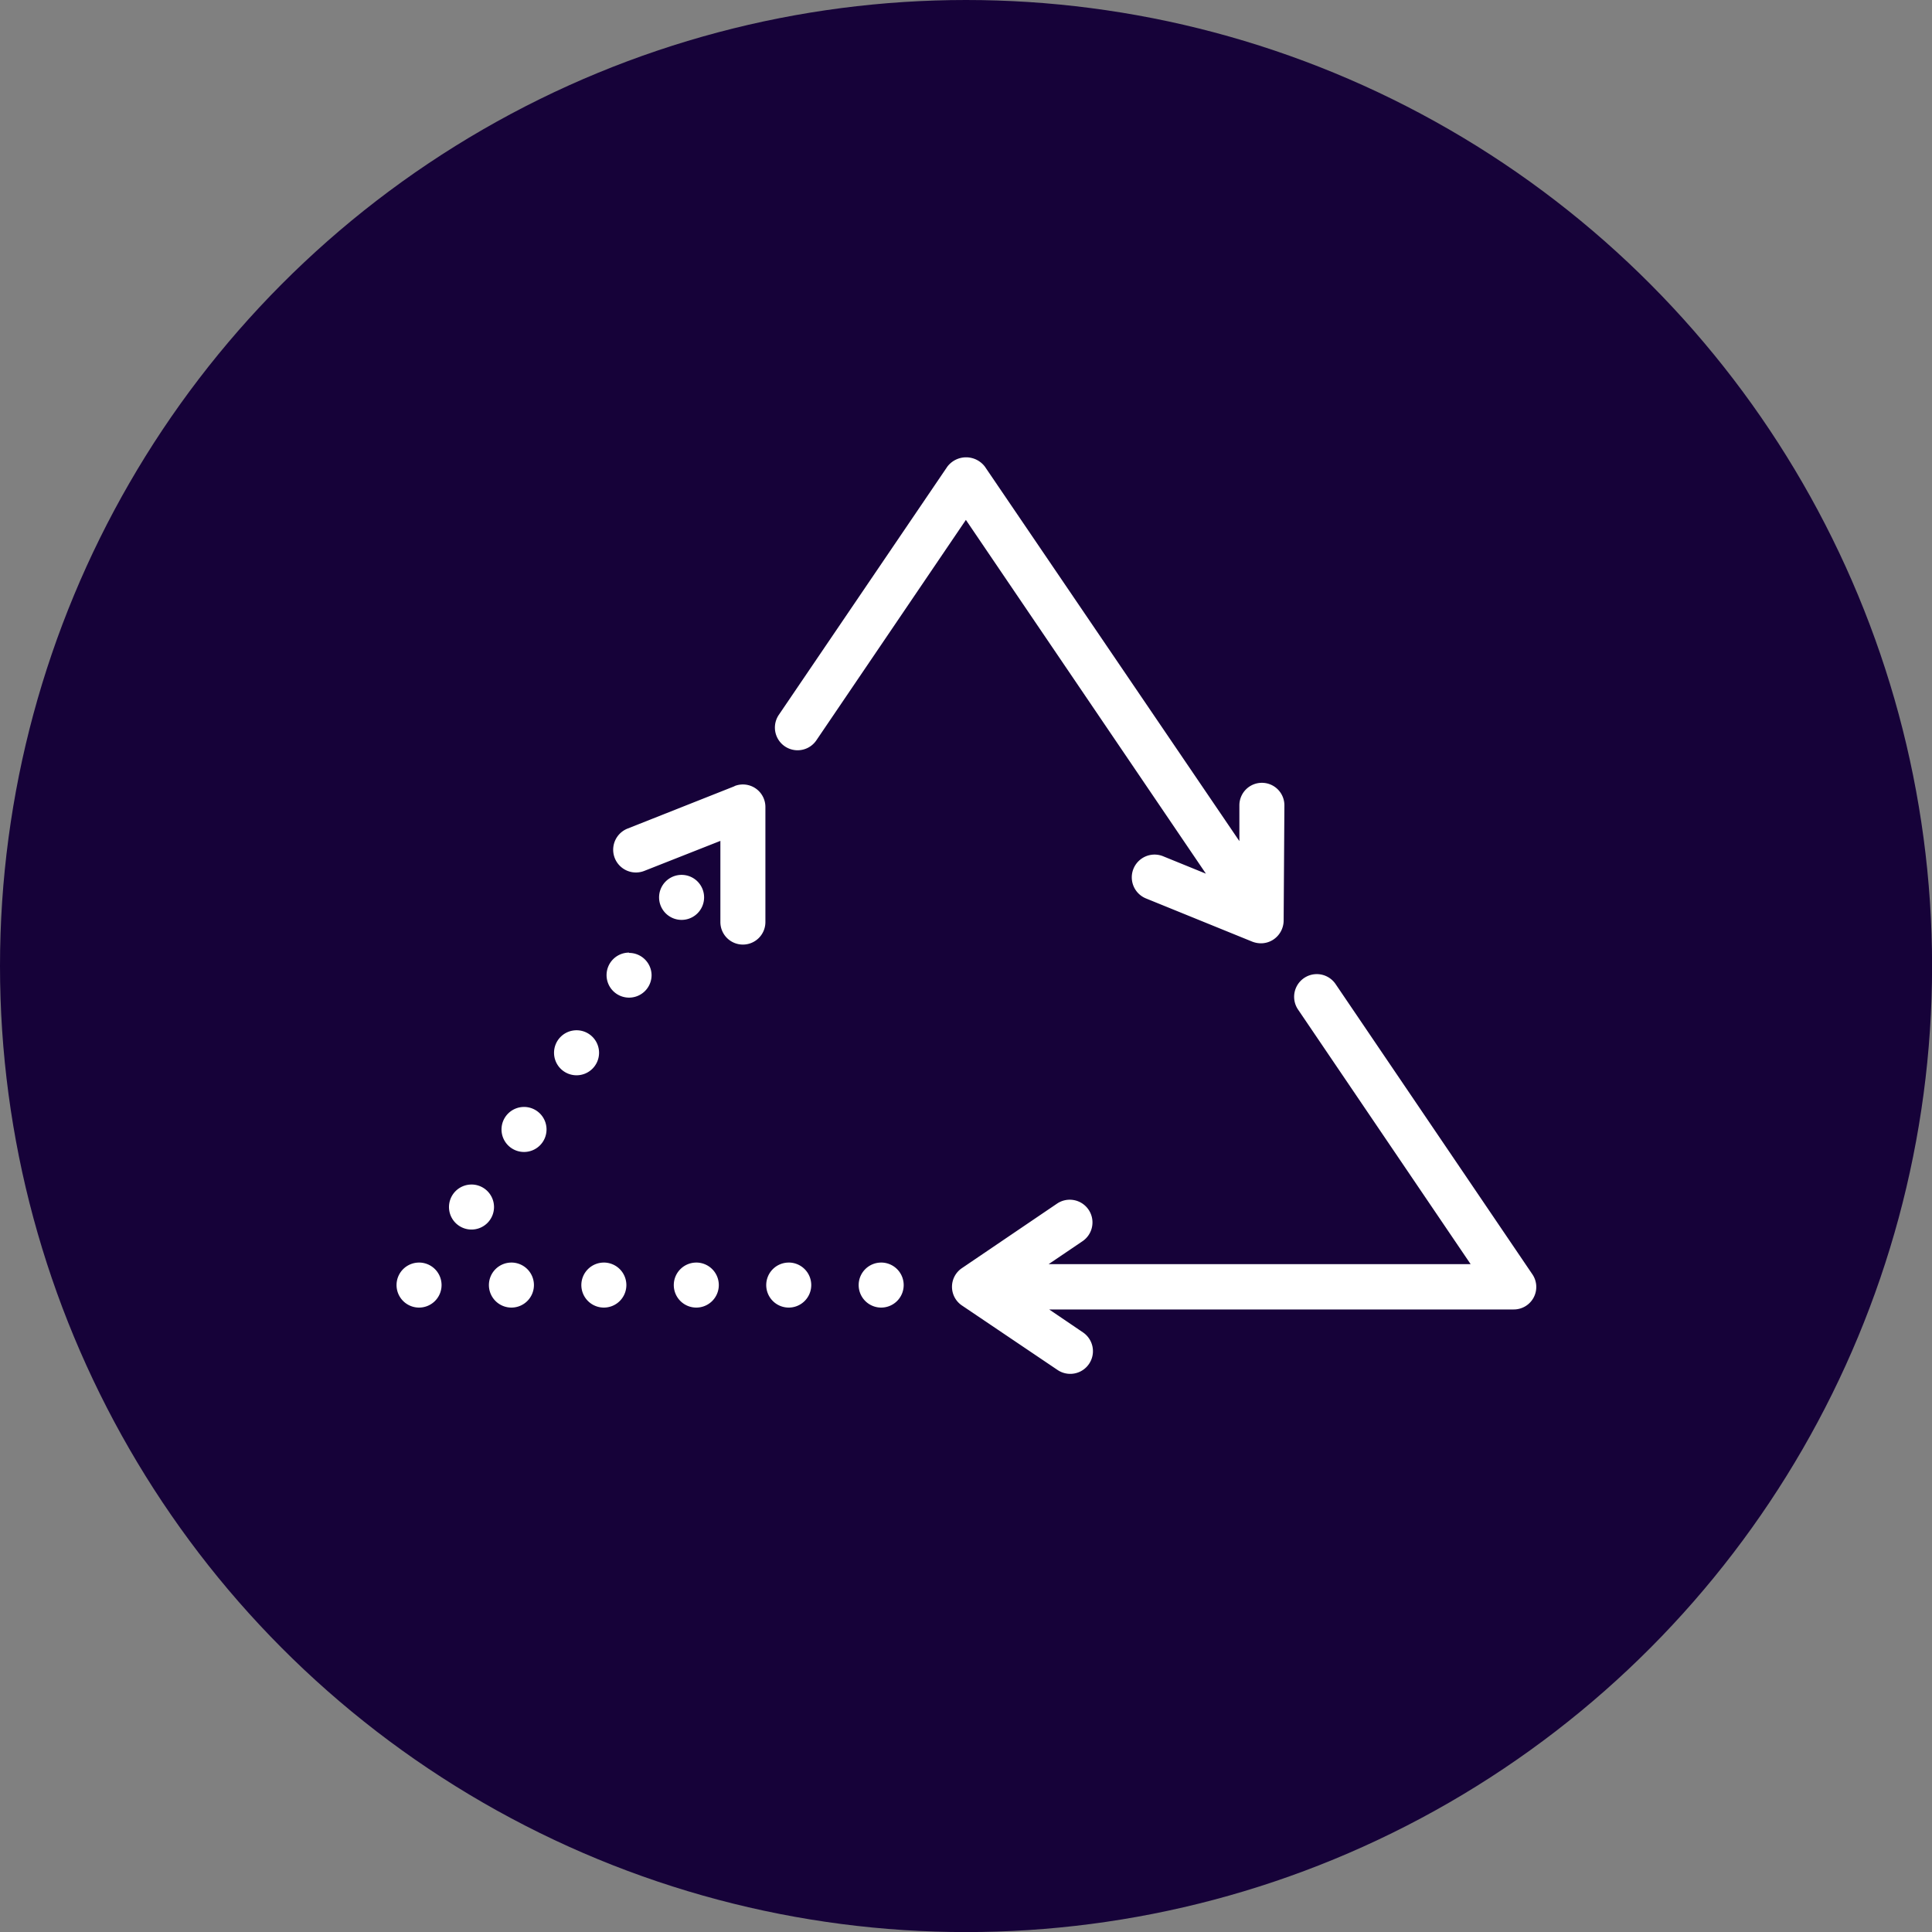
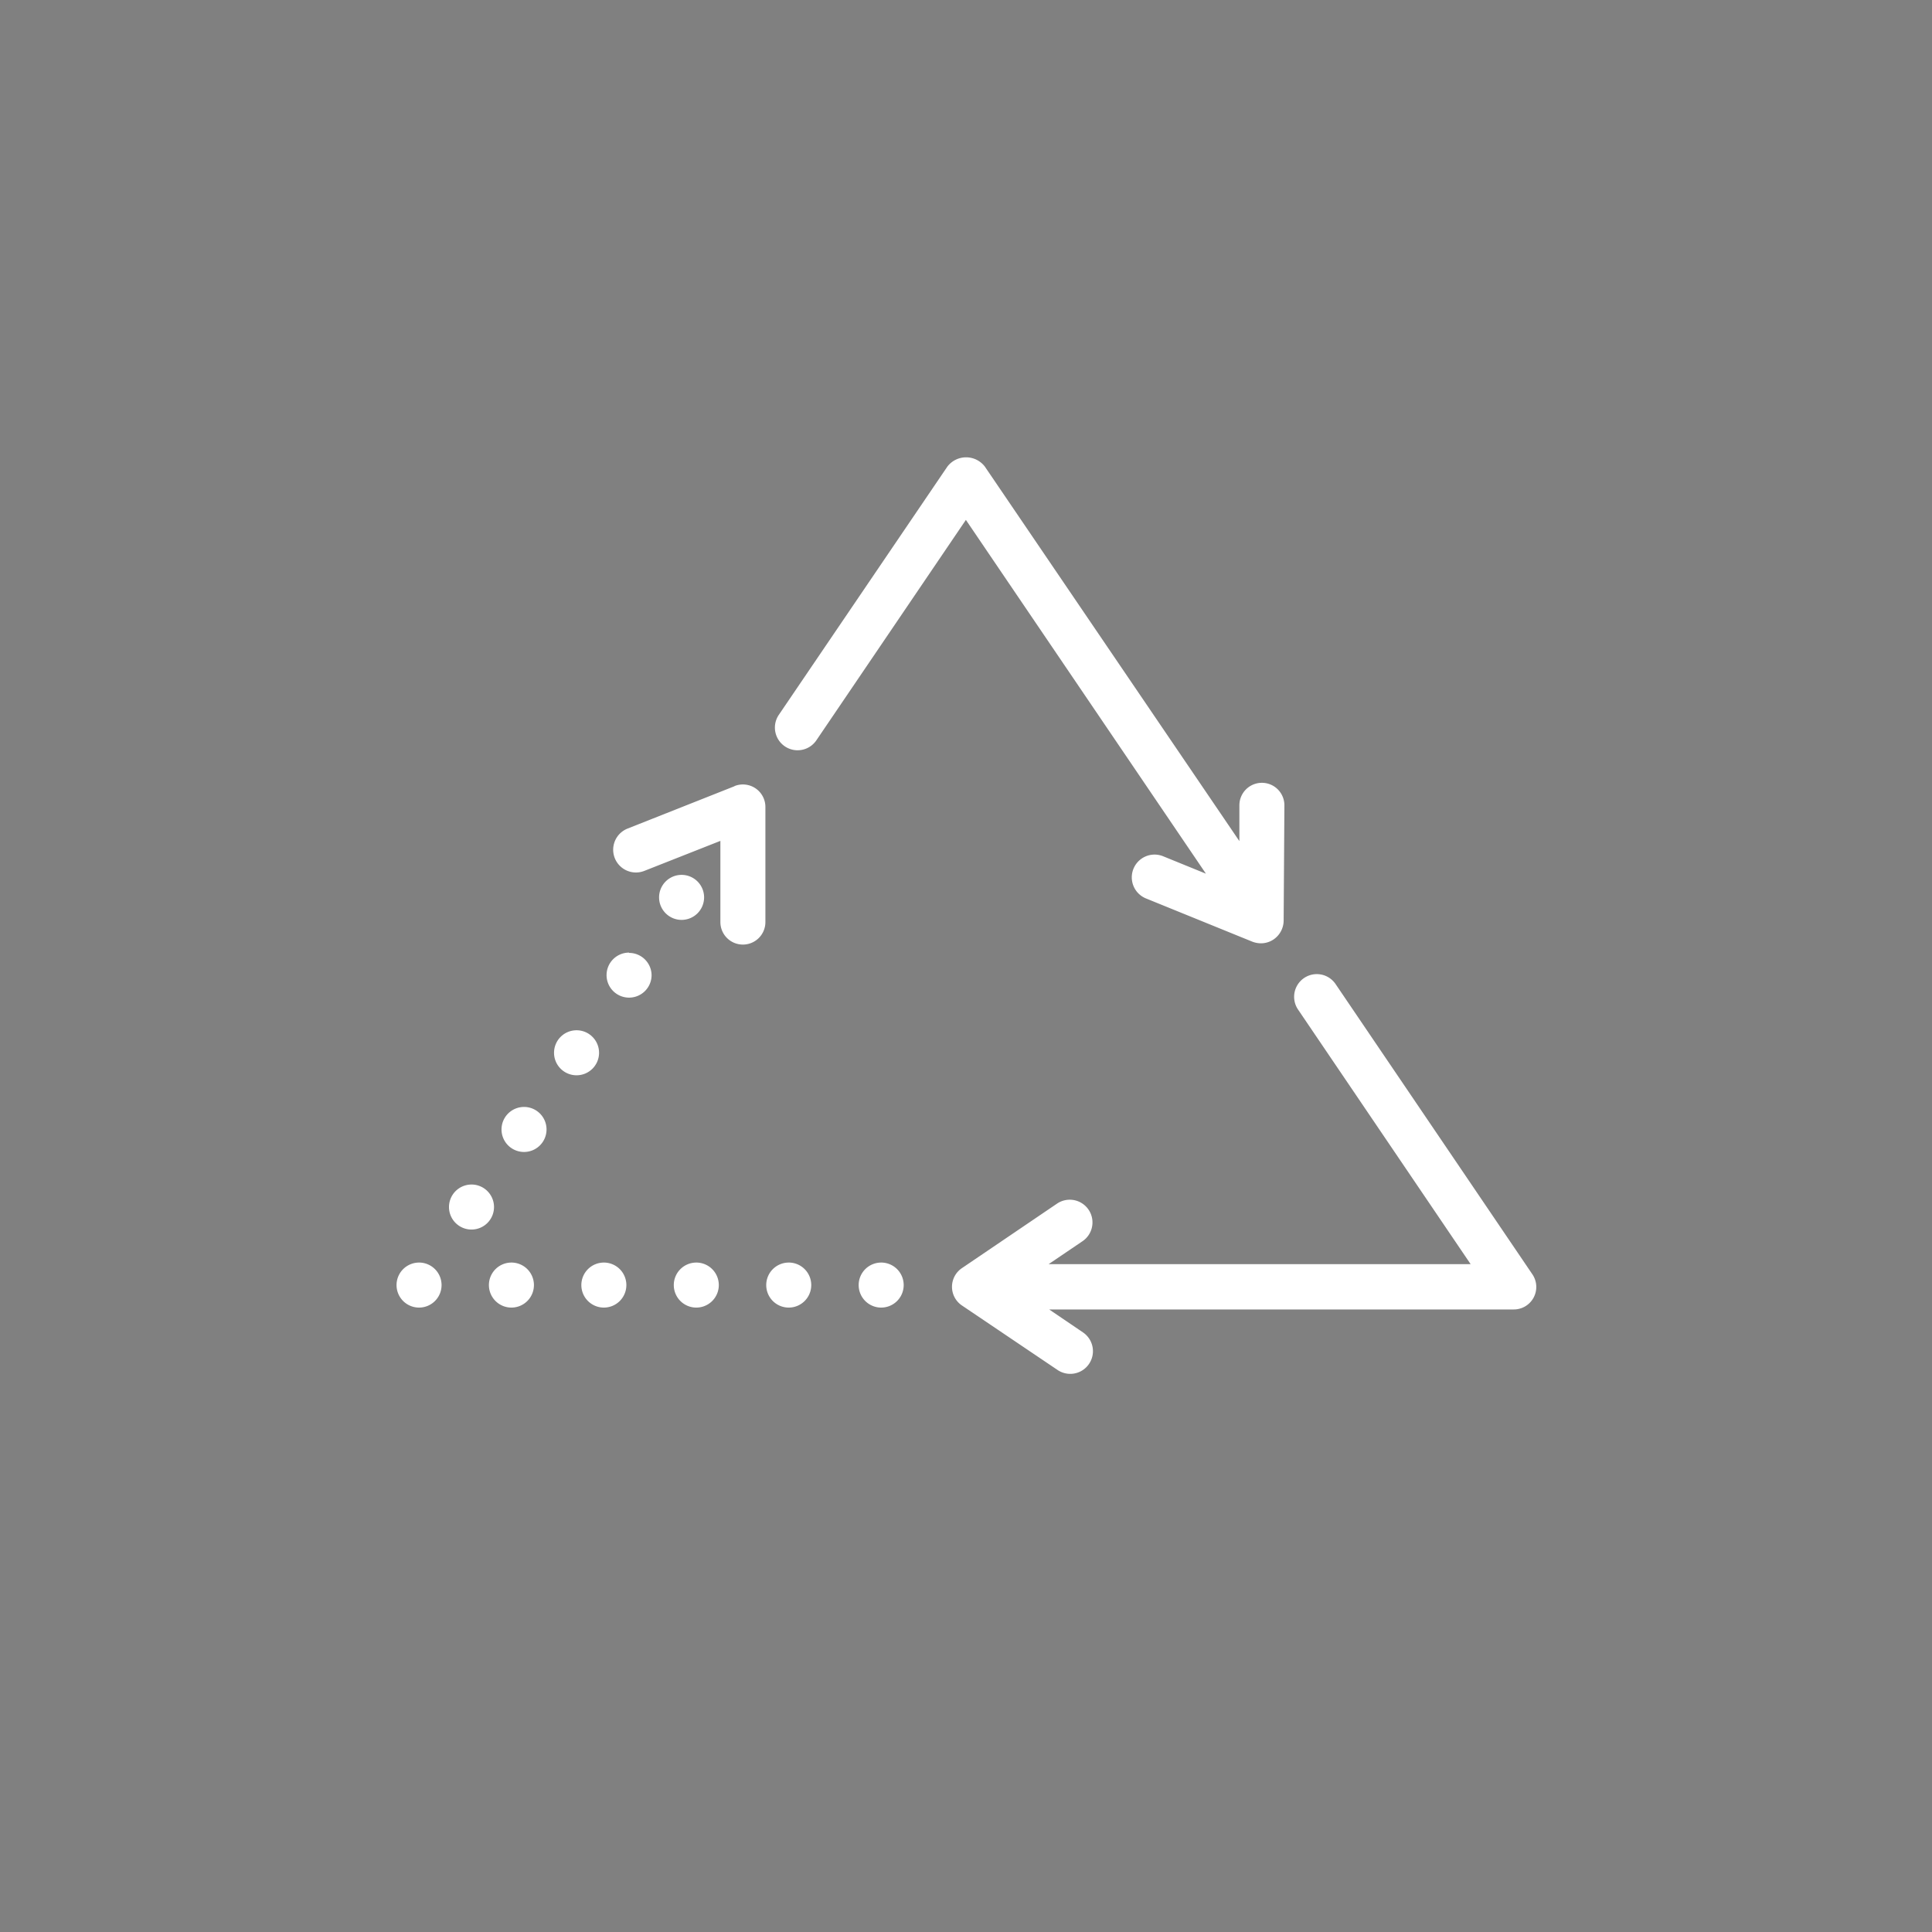
<svg xmlns="http://www.w3.org/2000/svg" viewBox="0 0 257.49 257.49">
  <rect x="0" y="0" width="257.49" height="257.49" fill="#808080" stroke="none" />
  <defs>
    <style>.cls-1{fill:#160239;}.cls-2{fill:#fff;}</style>
  </defs>
  <g id="Ebene_2" data-name="Ebene 2">
    <g id="Hintergrund">
-       <circle class="cls-1" cx="128.75" cy="128.75" r="128.75" />
      <path class="cls-2" d="M204.41,172.91a3,3,0,0,1-2.68,1.61h-61.9l4.51,3.06a3,3,0,0,1-3.4,5L128.22,174a3,3,0,0,1,0-5l12.65-8.58a3,3,0,1,1,3.41,5l-4.52,3.06H196l-23-33.93a3,3,0,0,1,5-3.4l26.22,38.67A3,3,0,0,1,204.41,172.91Zm-43.69-56.47-5.7-2.32a3,3,0,1,0-2.29,5.62l14.17,5.76a3.25,3.25,0,0,0,1.14.22,3,3,0,0,0,1.69-.51,3.07,3.07,0,0,0,1.35-2.5l.1-15.38a3,3,0,0,0-3-3h0a3,3,0,0,0-3,3l0,4.77L131.26,62.19a3.14,3.14,0,0,0-5,0L103.8,95.27a3,3,0,1,0,5,3.4l19.93-29.38ZM97.93,104.77l-14.29,5.66a3,3,0,0,0,2.23,5.64l10.14-4,0,10.82a3,3,0,0,0,3,3h0a3,3,0,0,0,3-3l0-15.29a3,3,0,0,0-4.15-2.82ZM90.84,116.6a3,3,0,1,0,3,3A3,3,0,0,0,90.84,116.6Zm-7,10.36a3,3,0,1,0,3,3A3,3,0,0,0,83.82,127Zm-7,10.35a3,3,0,1,0,3,3A3,3,0,0,0,76.79,137.31Zm-7,10.22a3,3,0,1,0,3,3A3,3,0,0,0,69.76,147.53Zm-7,10.34a3,3,0,1,0,3,3A3,3,0,0,0,62.76,157.87Zm5.32,10.4a3,3,0,1,0,3,3A3,3,0,0,0,68.08,168.27Zm12.32,0a3,3,0,1,0,3,3A3,3,0,0,0,80.4,168.27Zm12.32,0a3,3,0,1,0,3,3A3,3,0,0,0,92.72,168.27Zm-36.95,0a3,3,0,1,0,3,3A3,3,0,0,0,55.77,168.27Zm49.27,0a3,3,0,1,0,3,3A3,3,0,0,0,105,168.27Zm12.32,0a3,3,0,1,0,3,3A3,3,0,0,0,117.36,168.27Z" />
    </g>
  </g>
</svg>